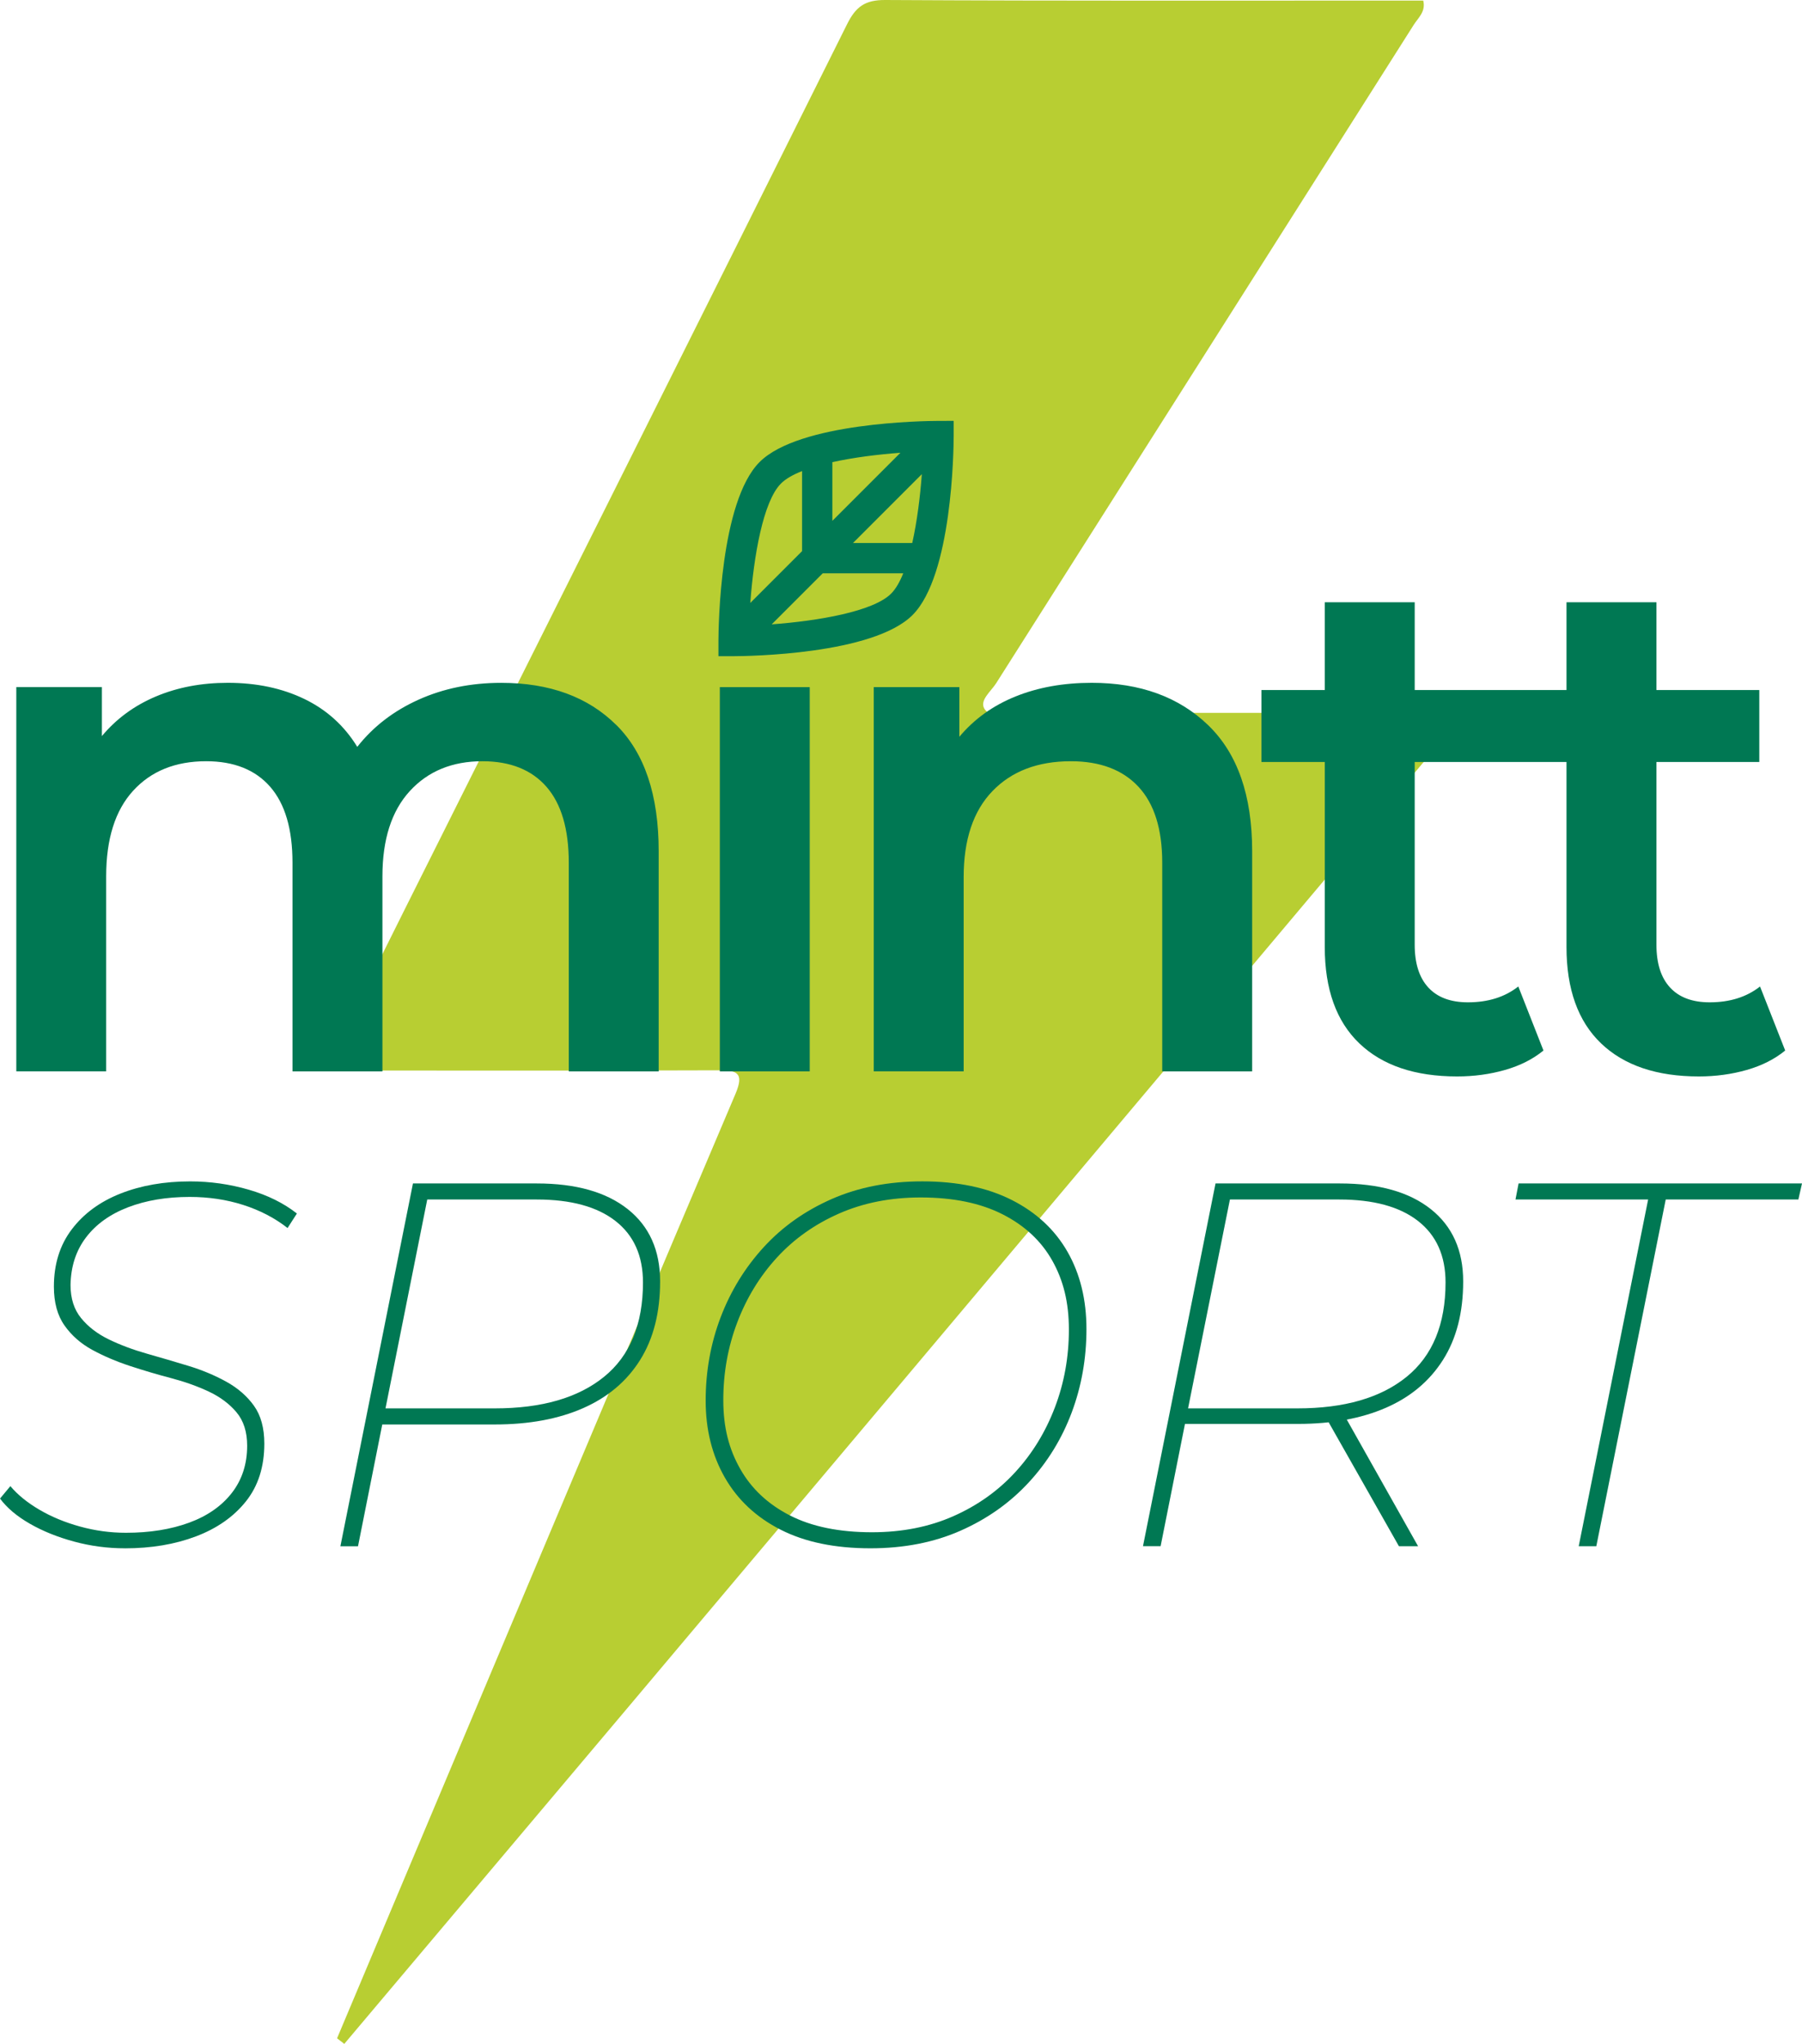
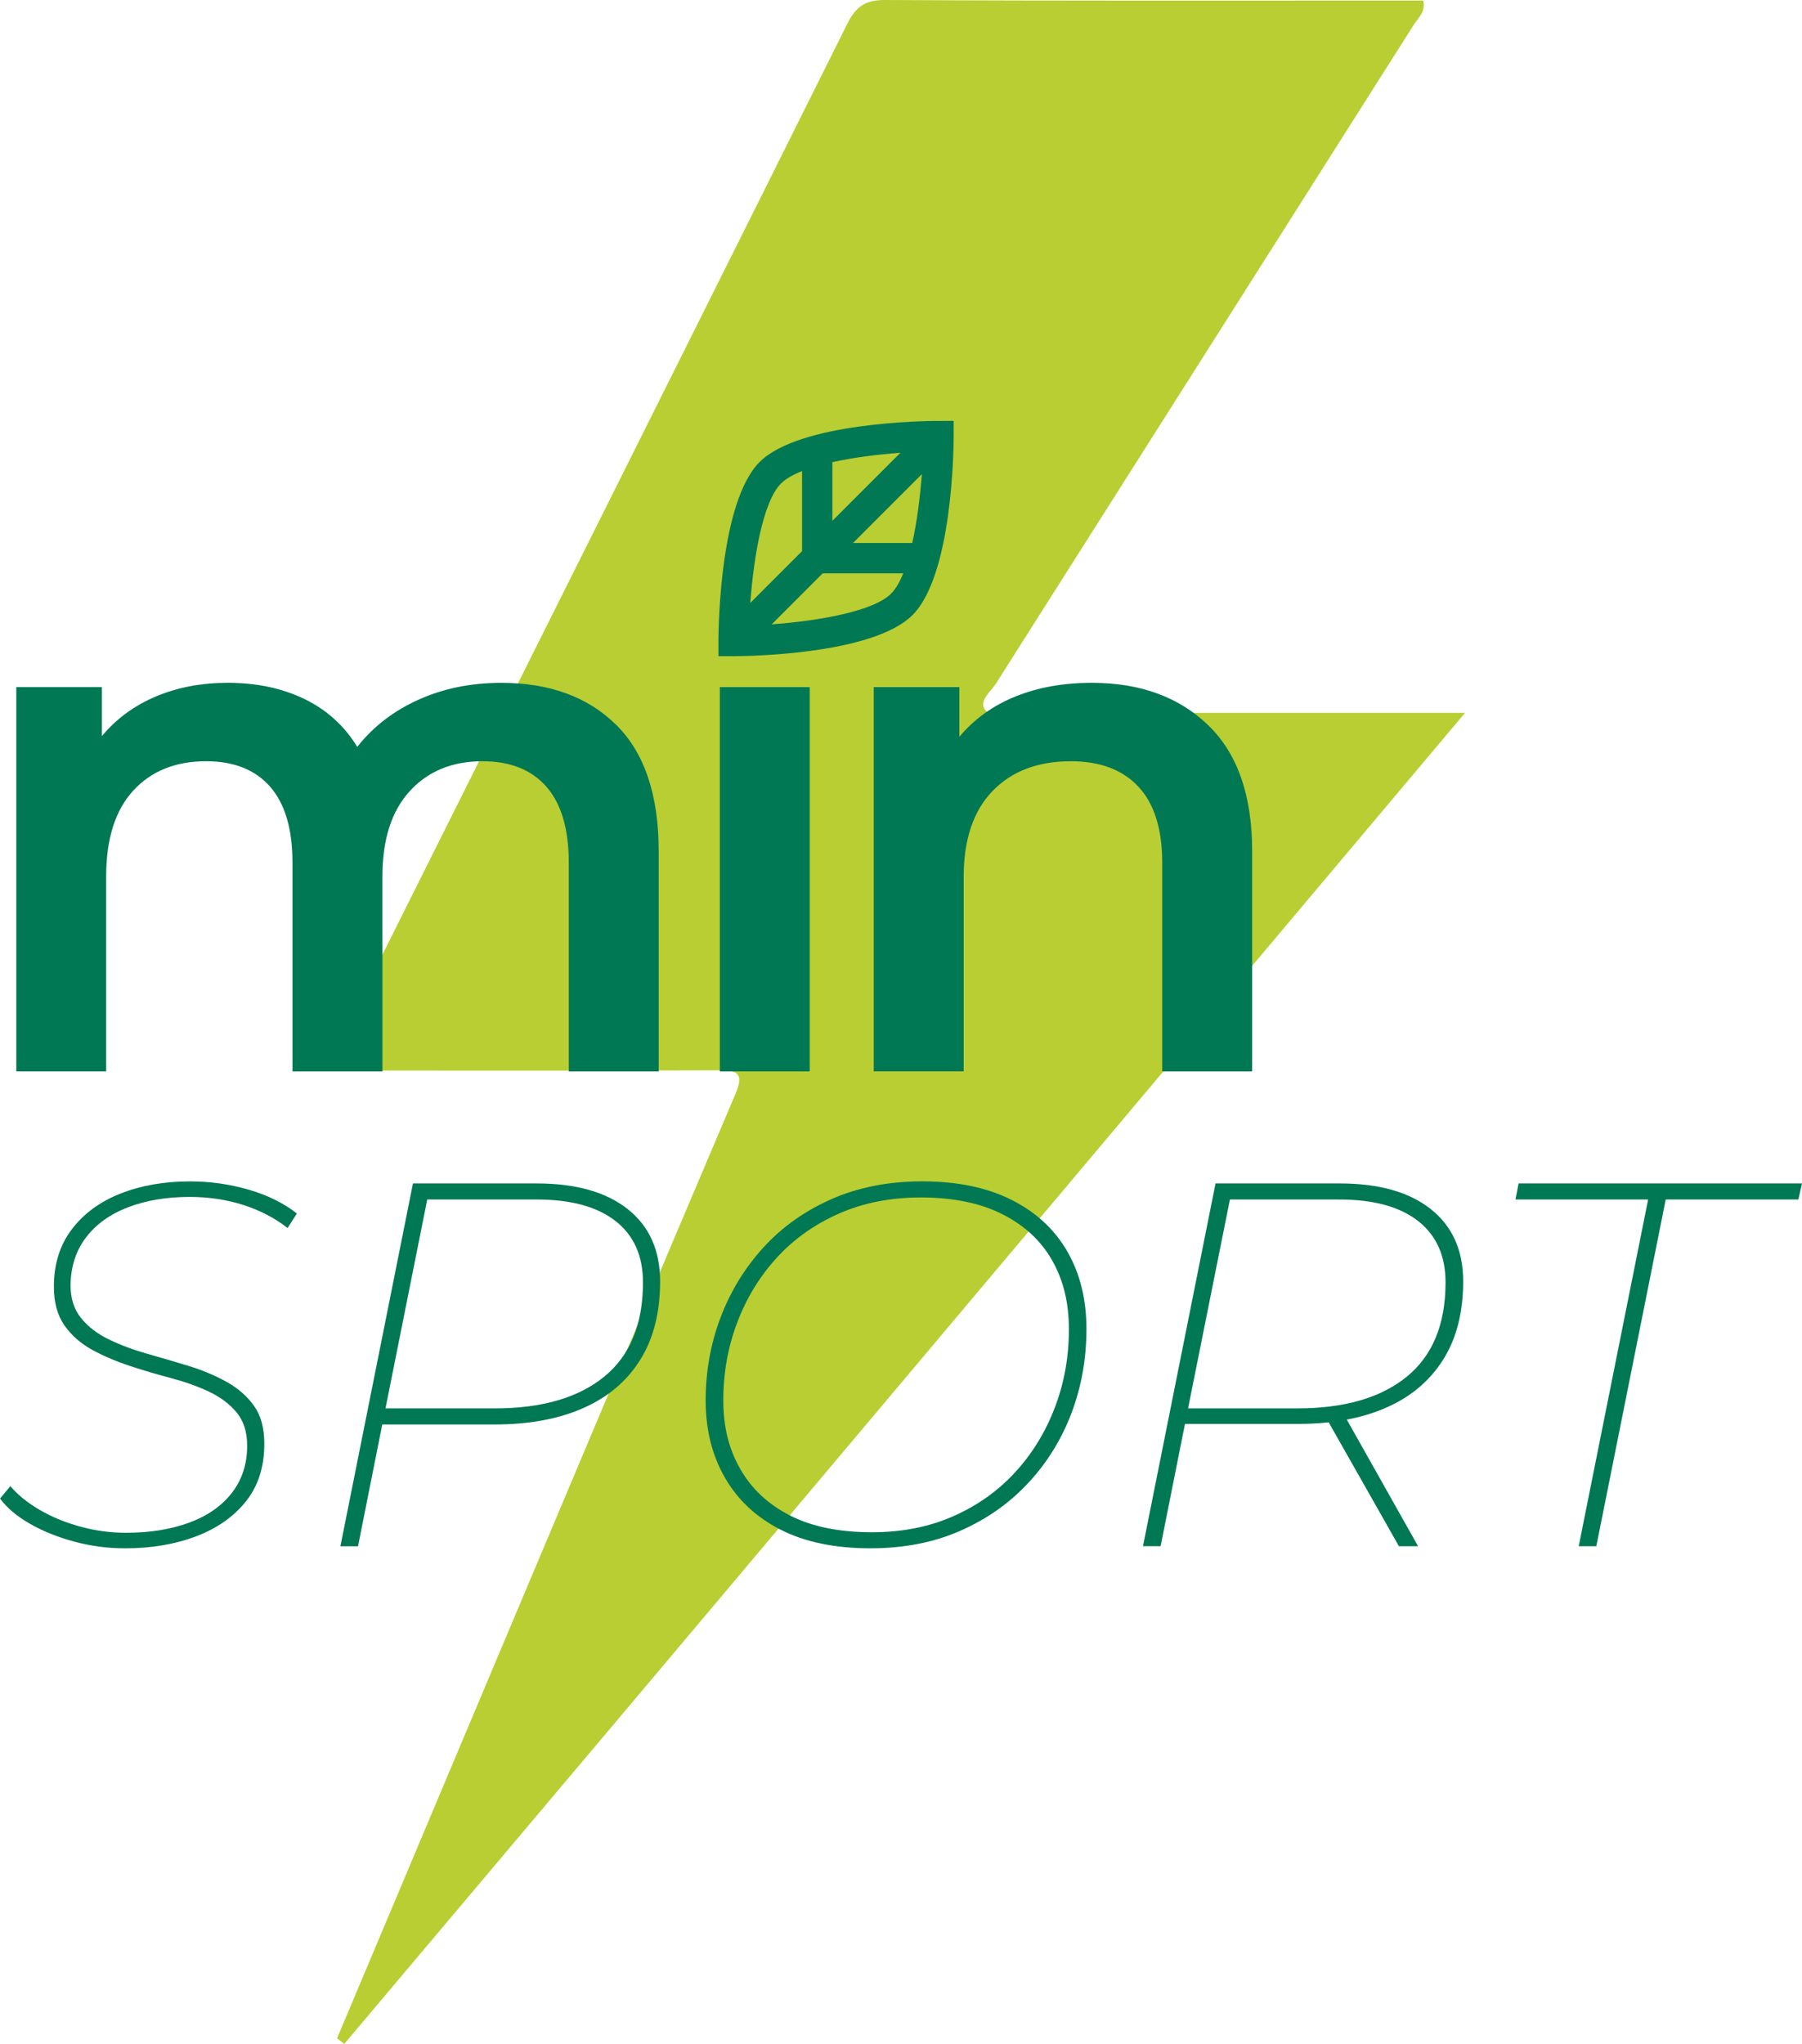
<svg xmlns="http://www.w3.org/2000/svg" id="Capa_2" data-name="Capa 2" viewBox="0 0 581.46 659.35">
  <defs>
    <style>
      .cls-1 {
        fill: #007853;
      }

      .cls-2 {
        fill: #b8ce32;
      }
    </style>
  </defs>
  <g id="Capa_1-2" data-name="Capa 1">
    <g>
-       <path class="cls-2" d="M108.76,657.54c16.65-39.54,33.29-79.08,49.95-118.61,26.15-62.03,52.25-124.09,78.6-186.04,2.99-7.02.29-7.64-5.66-7.62-38.76.14-77.52.07-116.28.07h-10.64c9.04-18.18,17.46-35.18,25.94-52.14C178.26,198.08,225.9,103,273.33,7.81,276.11,2.23,279.06-.04,285.63,0c57.84.32,115.69.18,173.61.18.89,3.56-1.63,5.56-3.05,7.81-44.88,70.82-89.84,141.59-134.74,212.39-1.65,2.61-5.35,5.45-3.88,8.14,1.75,3.21,6.28,1.36,9.54,1.37,44.55.1,89.09.07,133.64.07h11.98c-121.5,144.33-241.43,286.97-361.64,429.38-.78-.6-1.55-1.21-2.33-1.81" />
+       <path class="cls-2" d="M108.76,657.54c16.65-39.54,33.29-79.08,49.95-118.61,26.15-62.03,52.25-124.09,78.6-186.04,2.99-7.02.29-7.64-5.66-7.62-38.76.14-77.52.07-116.28.07h-10.64C178.26,198.08,225.9,103,273.33,7.81,276.11,2.23,279.06-.04,285.63,0c57.84.32,115.69.18,173.61.18.89,3.56-1.63,5.56-3.05,7.81-44.88,70.82-89.84,141.59-134.74,212.39-1.65,2.61-5.35,5.45-3.88,8.14,1.75,3.21,6.28,1.36,9.54,1.37,44.55.1,89.09.07,133.64.07h11.98c-121.5,144.33-241.43,286.97-361.64,429.38-.78-.6-1.55-1.21-2.33-1.81" />
      <g>
        <path class="cls-1" d="M40.29,499.47c-5.57,0-11.03-.72-16.38-2.17-5.35-1.45-10.12-3.37-14.29-5.77-4.18-2.4-7.38-5.1-9.61-8.11l3.34-4.01c2.34,2.79,5.46,5.32,9.36,7.61,3.9,2.29,8.28,4.1,13.12,5.43,4.85,1.34,9.78,2.01,14.8,2.01,7.69,0,14.49-1.09,20.4-3.26,5.91-2.17,10.5-5.38,13.79-9.61,3.29-4.24,4.93-9.31,4.93-15.21,0-4.46-1.14-8.05-3.43-10.78-2.29-2.73-5.27-4.96-8.95-6.69-3.68-1.73-7.75-3.18-12.2-4.35-4.46-1.17-8.89-2.48-13.29-3.93-4.4-1.45-8.44-3.18-12.12-5.18-3.68-2.01-6.66-4.62-8.94-7.86-2.29-3.23-3.43-7.41-3.43-12.54,0-7.24,1.92-13.4,5.77-18.47,3.84-5.07,9.08-8.92,15.71-11.54,6.63-2.62,14.13-3.93,22.49-3.93,6.46,0,12.76.89,18.89,2.67,6.13,1.78,11.31,4.35,15.55,7.69l-3.01,4.68c-4.12-3.23-8.89-5.71-14.29-7.44-5.41-1.73-11.17-2.59-17.3-2.59-7.47,0-14.1,1.12-19.89,3.34-5.8,2.23-10.31,5.46-13.54,9.7-3.23,4.24-4.91,9.36-5.01,15.38,0,4.35,1.14,7.92,3.43,10.7,2.28,2.79,5.27,5.07,8.94,6.85,3.68,1.78,7.77,3.32,12.29,4.6,4.51,1.28,8.97,2.59,13.38,3.93,4.4,1.34,8.47,3.04,12.21,5.1,3.73,2.06,6.71,4.66,8.94,7.77,2.23,3.12,3.34,7.19,3.34,12.21,0,7.47-1.98,13.68-5.94,18.64-3.96,4.96-9.34,8.72-16.13,11.29-6.8,2.57-14.44,3.85-22.91,3.85Z" />
        <path class="cls-1" d="M109.84,498.8l23.41-117.03h39.96c12.59,0,22.37,2.76,29.34,8.28,6.96,5.52,10.45,13.29,10.45,23.32s-2.15,18.47-6.44,25.33c-4.29,6.85-10.42,12.04-18.39,15.55-7.97,3.51-17.47,5.27-28.51,5.27h-38.79l3.01-2.67-8.36,41.96h-5.68ZM123.88,456.84l-2.01-2.51h37.78c15.16,0,26.92-3.4,35.28-10.2,8.36-6.8,12.54-16.94,12.54-30.43,0-8.58-2.95-15.19-8.86-19.81-5.91-4.62-14.38-6.94-25.41-6.94h-37.78l3.01-2.84-14.54,72.73Z" />
        <path class="cls-1" d="M280.87,499.47c-11.48,0-21.15-2.01-29.01-6.02-7.86-4.01-13.85-9.61-17.97-16.8-4.12-7.19-6.19-15.46-6.19-24.83s1.61-18.45,4.85-26.92c3.23-8.47,7.86-15.99,13.88-22.57,6.02-6.58,13.35-11.76,21.98-15.55,8.64-3.79,18.36-5.68,29.17-5.68,11.37,0,21.01,2.01,28.92,6.02,7.91,4.01,13.9,9.59,17.97,16.72,4.07,7.13,6.1,15.44,6.1,24.91s-1.59,18.45-4.76,26.92c-3.18,8.47-7.8,16-13.88,22.57-6.08,6.58-13.4,11.76-21.99,15.55-8.58,3.79-18.28,5.68-29.09,5.68ZM281.37,494.29c9.7,0,18.45-1.73,26.25-5.18,7.8-3.45,14.46-8.19,19.98-14.21,5.52-6.02,9.78-12.98,12.79-20.9,3.01-7.91,4.51-16.27,4.51-25.08s-1.78-15.88-5.35-22.24c-3.57-6.35-8.92-11.34-16.05-14.96-7.13-3.62-15.94-5.43-26.42-5.43-9.7,0-18.47,1.73-26.33,5.18-7.86,3.46-14.54,8.19-20.06,14.21-5.52,6.02-9.78,12.99-12.79,20.9-3.01,7.92-4.51,16.27-4.51,25.08s1.81,15.74,5.43,22.15c3.62,6.41,8.97,11.43,16.05,15.05,7.08,3.62,15.91,5.43,26.5,5.43Z" />
        <path class="cls-1" d="M368.81,498.8l23.41-117.03h40.12c12.59,0,22.38,2.76,29.34,8.28,6.96,5.52,10.45,13.29,10.45,23.32s-2.17,18.47-6.52,25.33c-4.35,6.85-10.51,12.01-18.47,15.46-7.97,3.46-17.42,5.18-28.34,5.18h-38.95l3.01-2.51-8.36,41.96h-5.68ZM382.85,456.84l-2.01-2.51h37.78c15.16,0,26.92-3.4,35.28-10.2,8.36-6.8,12.54-16.94,12.54-30.43,0-8.58-2.95-15.19-8.86-19.81-5.91-4.62-14.38-6.94-25.41-6.94h-37.78l3.01-2.68-14.54,72.56ZM451.4,498.8l-24.08-42.46h6.35l23.91,42.46h-6.19Z" />
        <path class="cls-1" d="M509.41,498.8l22.4-111.85h-42.8l1-5.18h91.45l-1.17,5.18h-42.8l-22.4,111.85h-5.68Z" />
      </g>
      <g>
        <path class="cls-1" d="M198.85,233.85c9.13,9.05,13.69,22.63,13.69,40.74v71.03h-29.01v-67.32c0-10.83-2.4-18.99-7.2-24.49-4.8-5.49-11.69-8.24-20.66-8.24-9.75,0-17.57,3.21-23.45,9.64-5.88,6.42-8.82,15.59-8.82,27.51v62.9h-29.02v-67.32c0-10.83-2.4-18.99-7.2-24.49-4.8-5.49-11.68-8.24-20.66-8.24-9.9,0-17.76,3.17-23.56,9.52-5.8,6.35-8.7,15.55-8.7,27.62v62.9H5.26v-123.95h27.62v15.79c4.64-5.57,10.45-9.83,17.41-12.77,6.96-2.94,14.7-4.41,23.21-4.41,9.29,0,17.52,1.74,24.72,5.22,7.2,3.48,12.88,8.63,17.06,15.44,5.11-6.5,11.68-11.57,19.73-15.2,8.04-3.63,16.95-5.45,26.69-5.45,15.63,0,28.01,4.53,37.14,13.58" />
        <rect class="cls-1" x="232.27" y="221.66" width="29.01" height="123.96" />
        <path class="cls-1" d="M389.88,233.97c9.44,9.13,14.16,22.67,14.16,40.62v71.03h-29.02v-67.32c0-10.83-2.55-18.99-7.66-24.49-5.11-5.49-12.38-8.24-21.82-8.24-10.68,0-19.11,3.21-25.3,9.63-6.19,6.42-9.29,15.67-9.29,27.74v62.67h-29.01v-123.95h27.62v16.02c4.79-5.72,10.83-10.06,18.11-13,7.27-2.94,15.47-4.41,24.6-4.41,15.63,0,28.16,4.57,37.6,13.69" />
-         <path class="cls-1" d="M567.92,318.23c-4.33,3.41-9.75,5.11-16.25,5.11-5.57,0-9.83-1.58-12.77-4.76-2.94-3.17-4.41-7.78-4.41-13.81v-58.96h33.19v-23.21h-33.19v-28.32h-29.02v28.32h-48.98v-28.32h-29.02v28.32h-20.43v23.21h20.43v59.66c0,13.62,3.71,23.99,11.14,31.1,7.43,7.12,17.95,10.68,31.57,10.68,5.41,0,10.56-.7,15.44-2.09,4.87-1.39,9.01-3.48,12.42-6.27l-8.12-20.66c-4.33,3.41-9.75,5.11-16.25,5.11-5.57,0-9.83-1.58-12.77-4.76-2.94-3.17-4.41-7.78-4.41-13.81v-58.96h48.98v59.66c0,13.62,3.72,23.99,11.14,31.1,7.43,7.12,17.95,10.68,31.57,10.68,5.41,0,10.56-.7,15.44-2.09,4.88-1.39,9.01-3.48,12.42-6.27l-8.12-20.66Z" />
        <path class="cls-1" d="M307.73,140.68v-4.91s-4.9.01-4.9.01c-4.56.01-44.95.5-57.73,13.27-12.78,12.78-13.26,53.16-13.28,57.73v4.91s4.9-.01,4.9-.01c4.56-.01,44.95-.5,57.73-13.27,12.78-12.78,13.26-53.16,13.28-57.73M268.58,168.02v-18.93c6.86-1.52,14.73-2.5,21.96-3.03l-21.96,21.96ZM297.45,152.96c-.54,7.32-1.54,15.29-3.09,22.21h-19.12s22.21-22.21,22.21-22.21ZM258.81,151.96v25.83l-16.71,16.71c1.11-15.01,4.13-32.76,9.91-38.53,1.52-1.52,3.88-2.85,6.8-4.01M249.01,201.41l16.46-16.46h25.98c-1.13,2.81-2.43,5.07-3.91,6.55-5.77,5.77-23.51,8.8-38.53,9.91" />
      </g>
    </g>
  </g>
</svg>